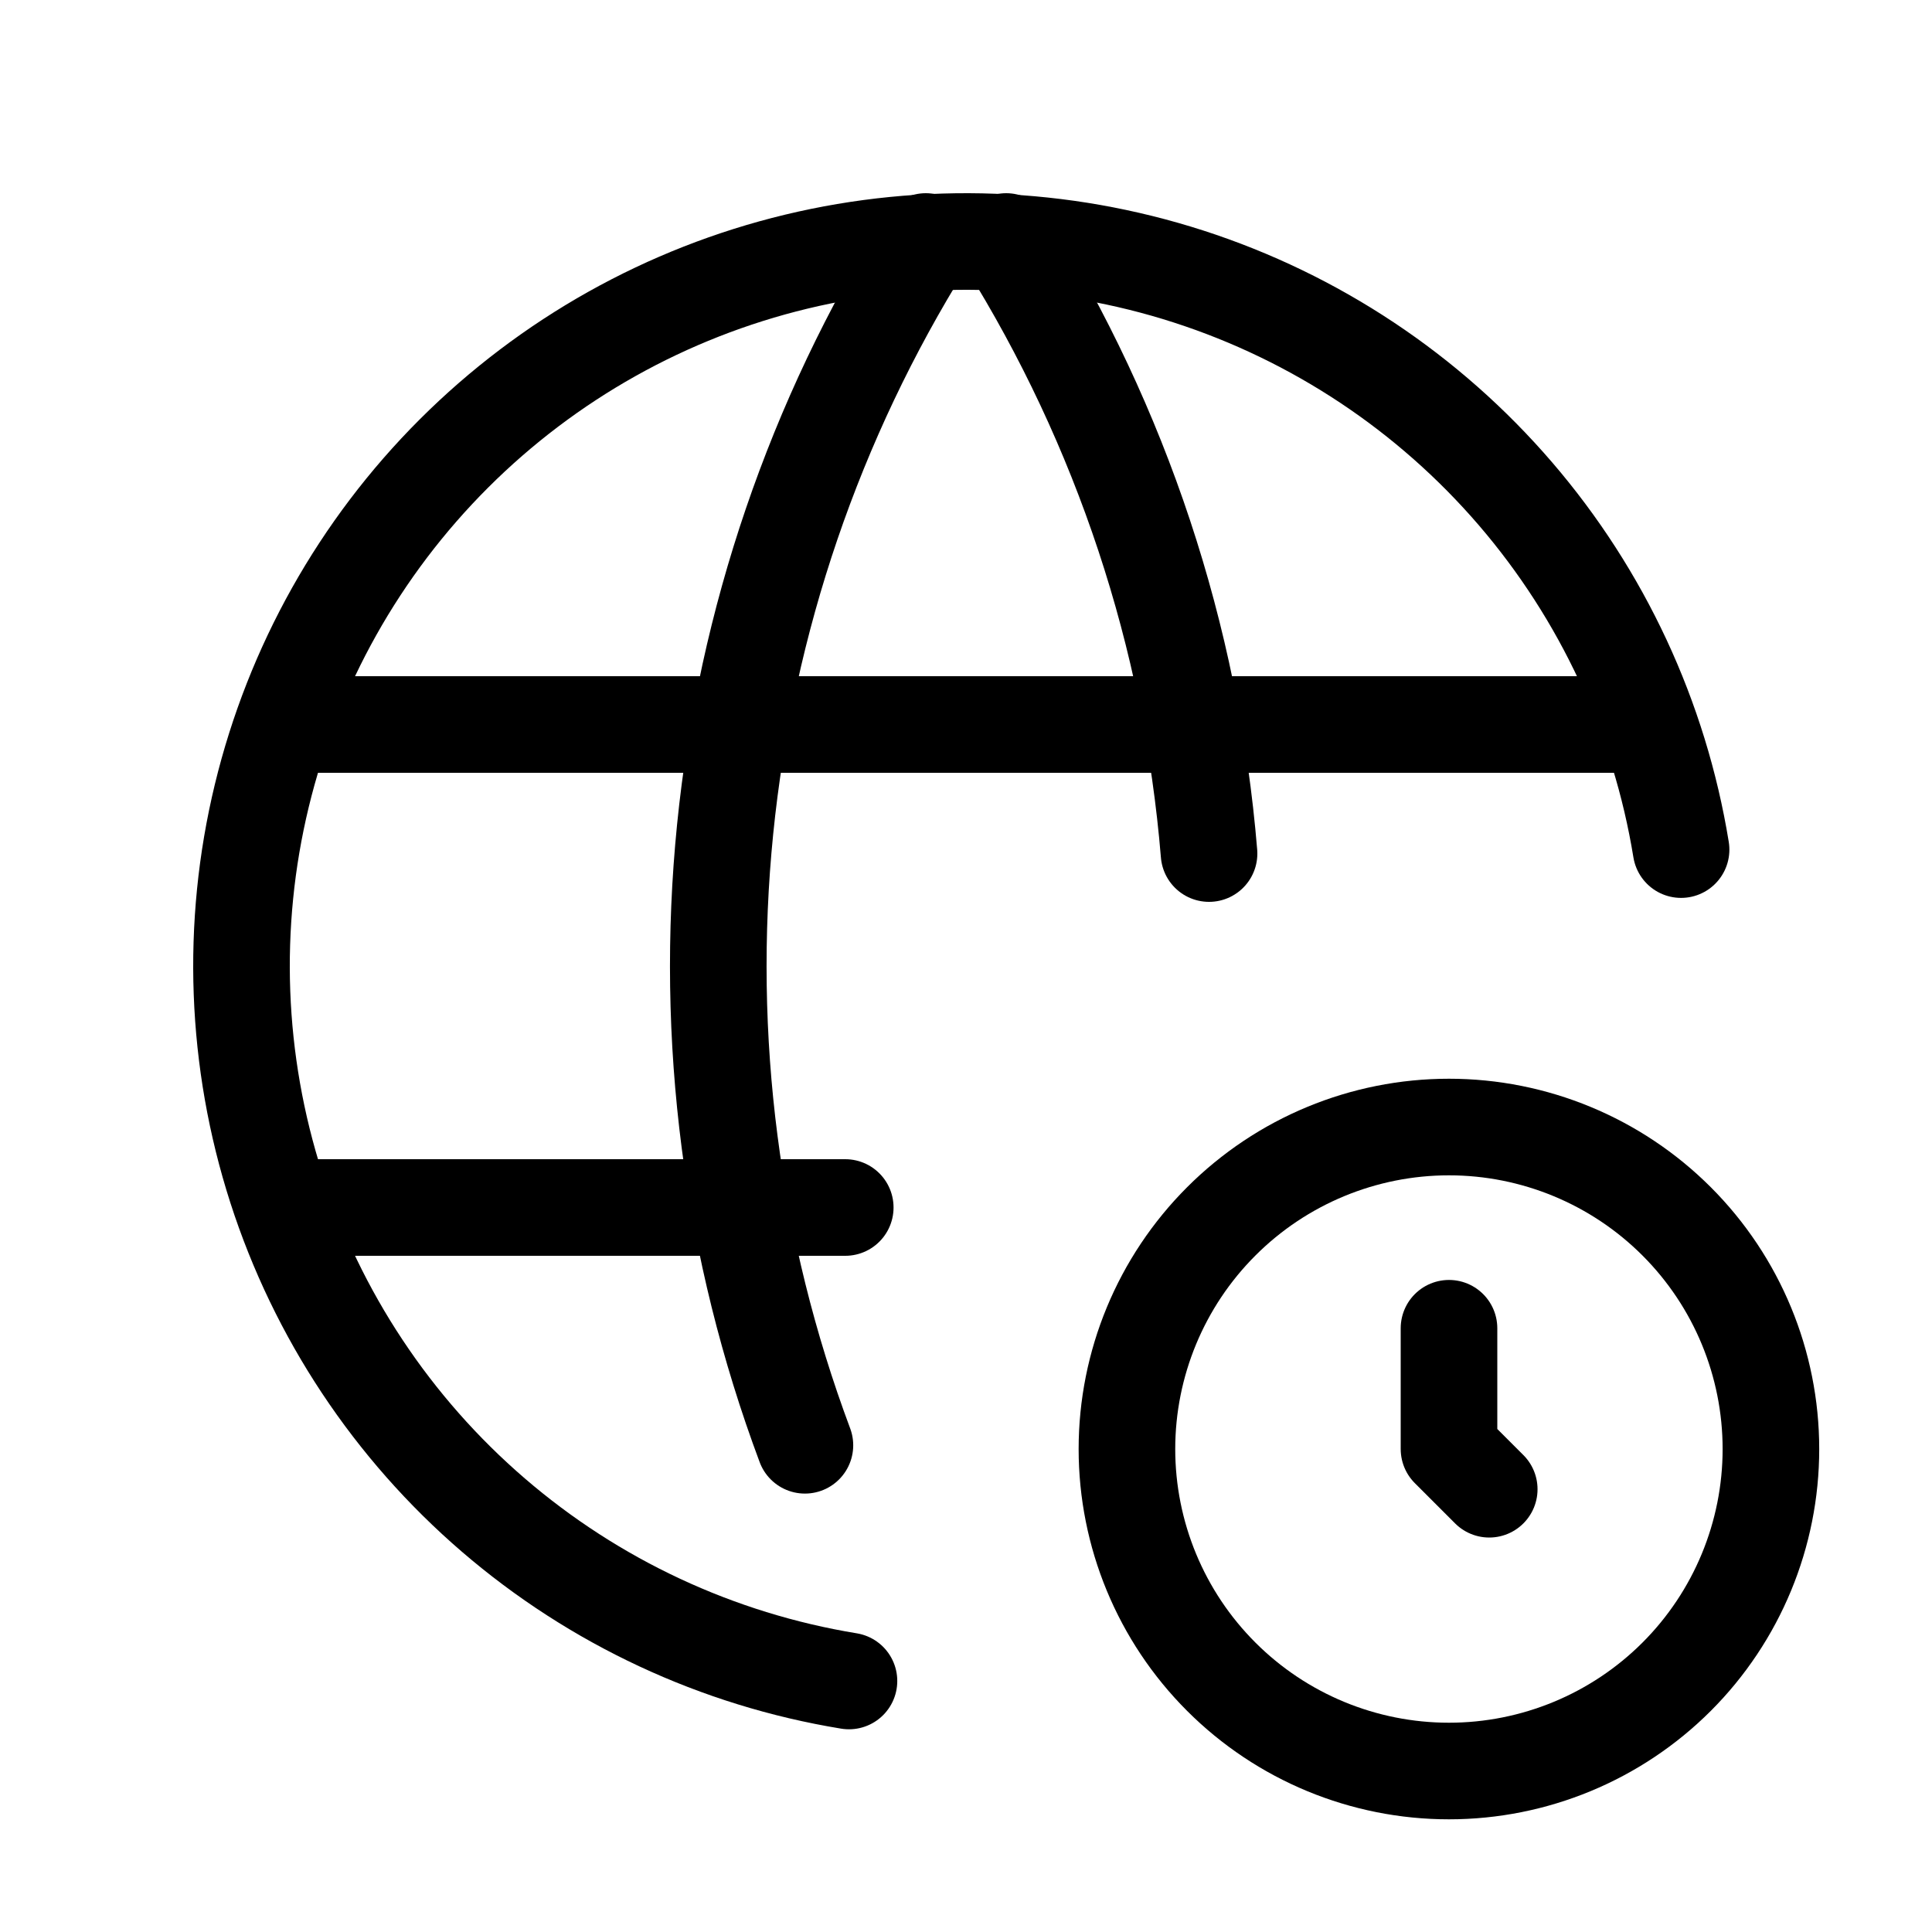
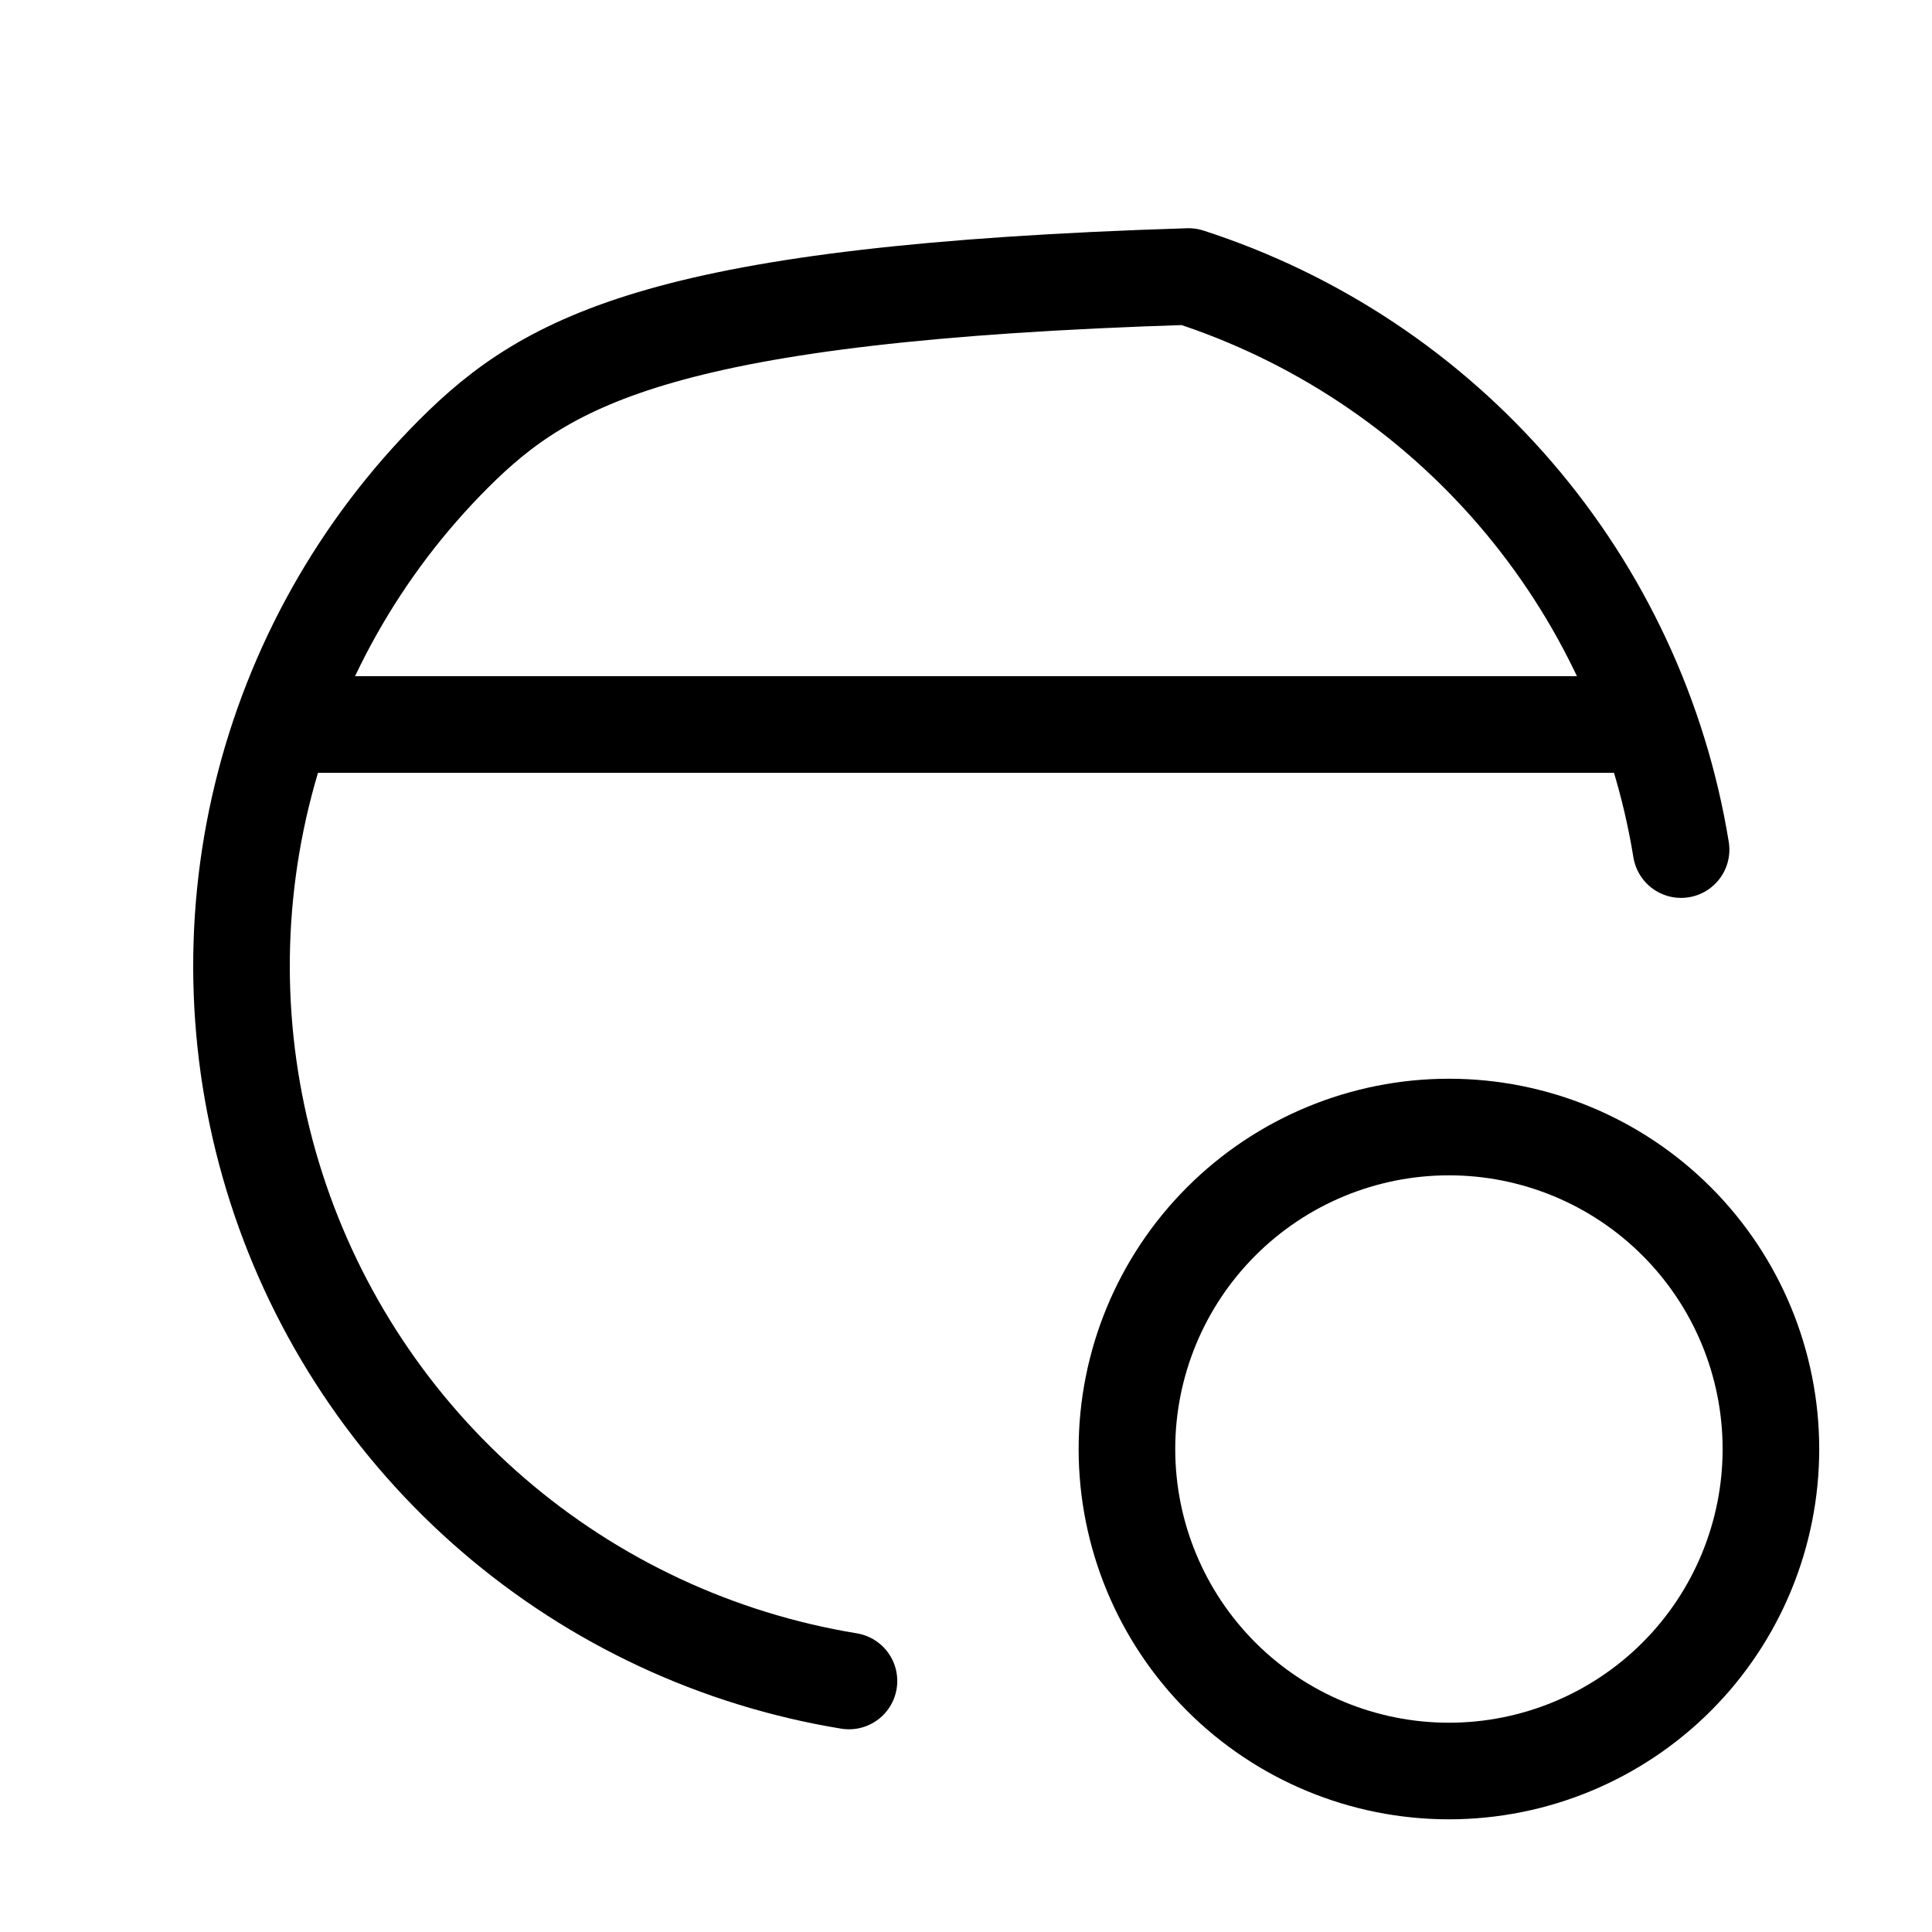
<svg xmlns="http://www.w3.org/2000/svg" width="40" height="40" viewBox="0 0 40 40" fill="none">
  <g clip-path="url(#clip0_2011_9989)">
-     <path d="M34.805 17.59C34.361 14.865 33.175 12.316 31.376 10.223C29.576 8.129 27.234 6.573 24.608 5.725C21.981 4.877 19.171 4.771 16.487 5.417C13.804 6.063 11.351 7.438 9.398 9.389C7.445 11.34 6.069 13.792 5.42 16.475C4.771 19.158 4.876 21.968 5.721 24.595C6.567 27.223 8.121 29.566 10.213 31.367C12.305 33.168 14.853 34.357 17.577 34.803" stroke="black" stroke-width="2" stroke-linecap="round" stroke-linejoin="round" />
+     <path d="M34.805 17.59C34.361 14.865 33.175 12.316 31.376 10.223C29.576 8.129 27.234 6.573 24.608 5.725C13.804 6.063 11.351 7.438 9.398 9.389C7.445 11.34 6.069 13.792 5.42 16.475C4.771 19.158 4.876 21.968 5.721 24.595C6.567 27.223 8.121 29.566 10.213 31.367C12.305 33.168 14.853 34.357 17.577 34.803" stroke="black" stroke-width="2" stroke-linecap="round" stroke-linejoin="round" />
    <path d="M6 15H34" stroke="black" stroke-width="2" stroke-linecap="round" stroke-linejoin="round" />
-     <path d="M6 25H17.5" stroke="black" stroke-width="2" stroke-linecap="round" stroke-linejoin="round" />
-     <path d="M19.168 5C16.869 8.685 15.447 12.848 15.013 17.17C14.579 21.492 15.144 25.855 16.665 29.923" stroke="black" stroke-width="2" stroke-linecap="round" stroke-linejoin="round" />
-     <path d="M20.832 5C23.221 8.829 24.661 13.174 25.032 17.672" stroke="black" stroke-width="2" stroke-linecap="round" stroke-linejoin="round" />
    <path d="M23.332 30.001C23.332 31.769 24.034 33.465 25.285 34.715C26.535 35.965 28.231 36.667 29.999 36.667C31.767 36.667 33.462 35.965 34.713 34.715C35.963 33.465 36.665 31.769 36.665 30.001C36.665 28.233 35.963 26.537 34.713 25.287C33.462 24.036 31.767 23.334 29.999 23.334C28.231 23.334 26.535 24.036 25.285 25.287C24.034 26.537 23.332 28.233 23.332 30.001Z" stroke="black" stroke-width="2" stroke-linecap="round" stroke-linejoin="round" />
-     <path d="M30 27.5V30L30.833 30.833" stroke="black" stroke-width="2" stroke-linecap="round" stroke-linejoin="round" />
  </g>
  <defs>
    <clipPath id="clip0_2011_9989">
      <rect width="40" height="40" fill="white" />
    </clipPath>
  </defs>
</svg>